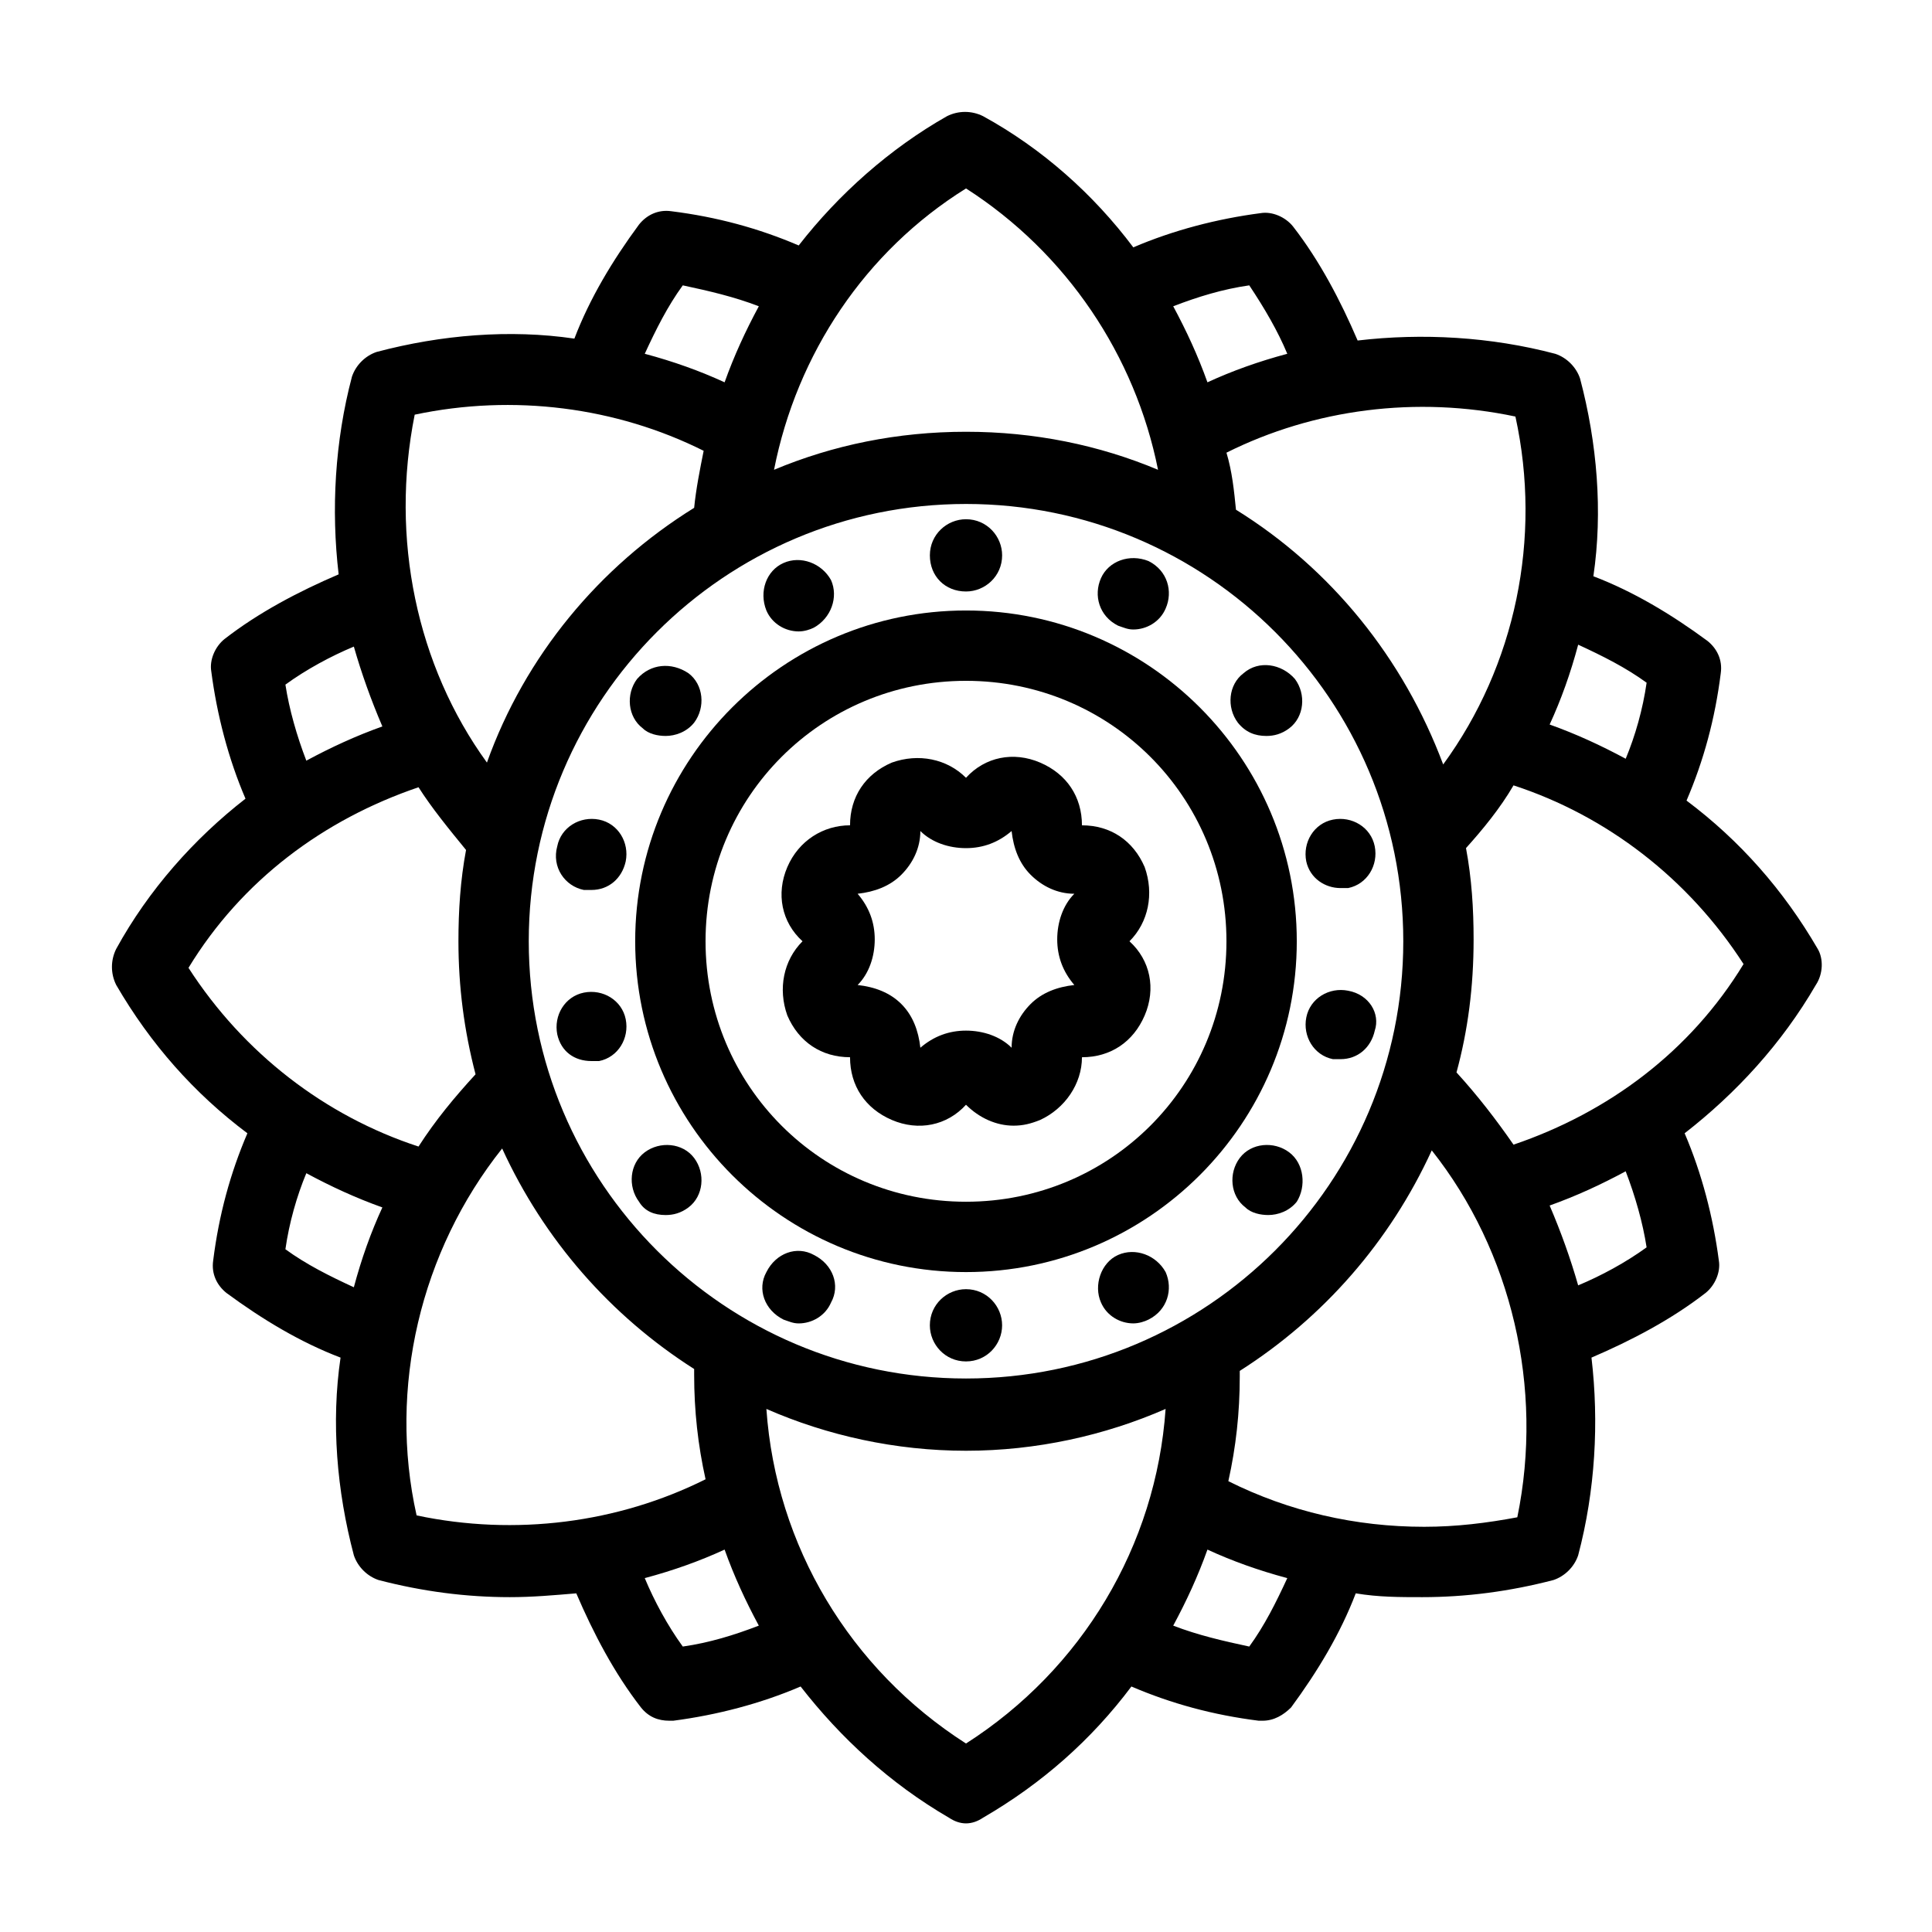
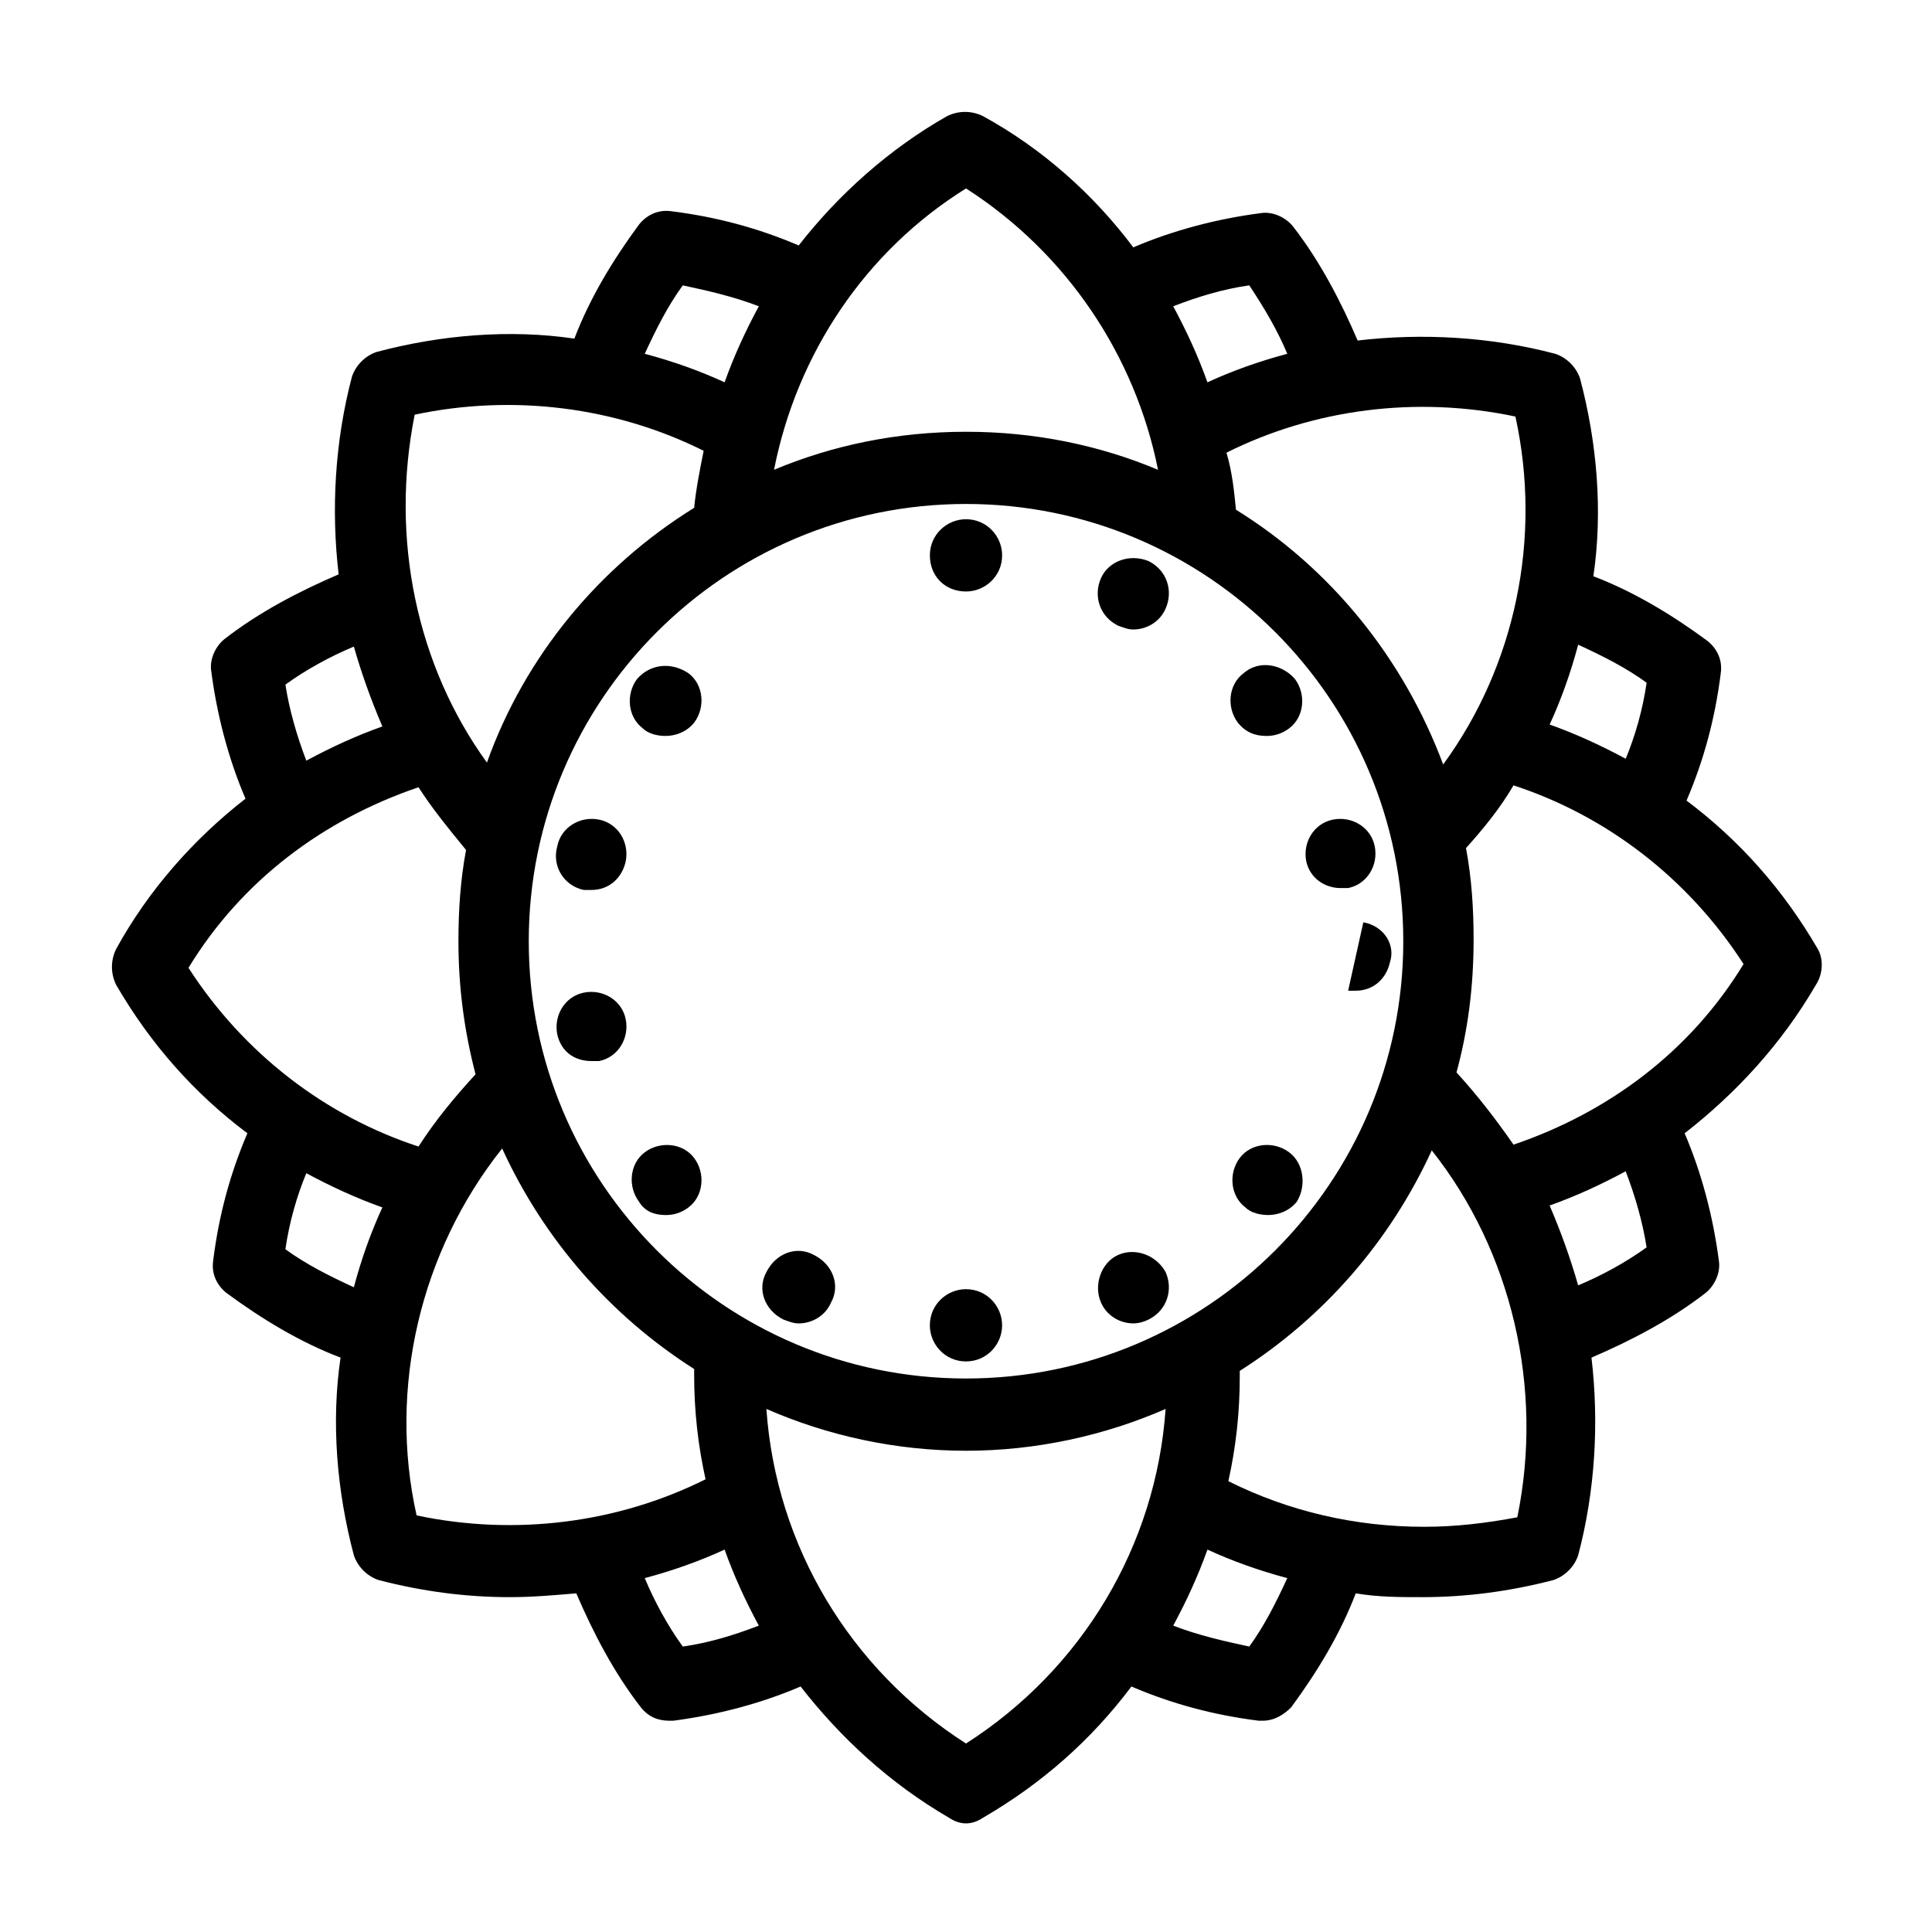
<svg xmlns="http://www.w3.org/2000/svg" fill="#000000" width="800px" height="800px" version="1.1" viewBox="144 144 512 512">
  <g>
    <path d="m625.71 395.46c-9.07-15.617-20.656-28.719-34.762-39.297 4.535-10.578 7.559-21.664 9.07-33.754 0.504-3.527-1.008-6.551-3.527-8.566-9.574-7.055-19.648-13.098-30.23-17.129 2.519-17.129 1.008-35.266-3.527-52.395-1.008-3.023-3.527-5.543-6.551-6.551-17.129-4.535-35.266-5.543-52.395-3.527-4.535-10.578-10.078-21.16-17.129-30.23-2.016-2.519-5.543-4.031-8.566-3.527-11.586 1.512-23.176 4.535-33.754 9.07-10.582-14.105-24.184-26.199-39.805-34.762-3.023-1.512-6.551-1.512-9.574 0-15.109 8.562-28.715 20.656-39.293 34.258-10.578-4.535-21.664-7.559-33.754-9.07-3.527-0.504-6.551 1.008-8.566 3.527-7.055 9.574-13.098 19.648-17.129 30.23-17.129-2.519-35.266-1.008-52.395 3.527-3.023 1.008-5.543 3.527-6.551 6.551-4.535 17.129-5.543 35.266-3.527 52.395-10.578 4.535-21.16 10.078-30.23 17.129-2.519 2.016-4.031 5.543-3.527 8.566 1.512 11.586 4.535 23.176 9.07 33.754-13.602 10.578-25.695 24.184-34.258 39.801-1.512 3.023-1.512 6.551 0 9.574 9.07 15.617 20.656 28.719 34.762 39.297-4.535 10.578-7.559 21.664-9.07 33.754-0.504 3.527 1.008 6.551 3.527 8.566 9.574 7.055 19.648 13.098 30.23 17.129-2.519 17.129-1.008 35.266 3.527 52.395 1.008 3.023 3.527 5.543 6.551 6.551 11.586 3.023 23.176 4.535 34.762 4.535 6.047 0 11.586-0.504 17.633-1.008 4.535 10.578 10.078 21.16 17.129 30.23 2.016 2.519 4.535 3.527 7.559 3.527h1.008c11.586-1.512 23.176-4.535 33.754-9.07 10.578 13.602 23.68 25.695 39.297 34.762 1.512 1.008 3.023 1.512 4.535 1.512s3.023-0.504 4.535-1.512c15.617-9.07 28.719-20.656 39.297-34.762 10.578 4.535 21.664 7.559 33.754 9.07h1.008c3.023 0 5.543-1.512 7.559-3.527 7.055-9.574 13.098-19.648 17.129-30.23 6.047 1.008 11.586 1.008 17.633 1.008 11.586 0 23.176-1.512 34.762-4.535 3.023-1.008 5.543-3.527 6.551-6.551 4.535-17.129 5.543-35.266 3.527-52.395 10.578-4.535 21.16-10.078 30.23-17.129 2.519-2.016 4.031-5.543 3.527-8.566-1.512-11.586-4.535-23.176-9.07-33.754 13.602-10.578 25.695-23.68 34.762-39.297 2.012-3.023 2.012-7.055 0.504-9.574zm-45.344 79.098c-5.543 4.031-12.09 7.559-18.137 10.078-2.016-7.055-4.535-14.105-7.559-21.16 7.055-2.519 13.602-5.543 20.152-9.07 2.519 6.551 4.535 13.602 5.543 20.152zm-34.262 71.539c-8.062 1.512-16.121 2.519-24.688 2.519-18.137 0-35.77-4.031-51.891-12.09 2.016-9.07 3.023-18.137 3.023-27.711v-1.512c22.168-14.105 39.801-34.258 50.883-58.441 21.164 26.703 29.727 62.977 22.672 97.234zm-146.1 59.953c-30.734-19.648-50.383-52.395-52.902-88.668 16.121 7.055 34.258 11.082 52.898 11.082s36.777-4.031 52.898-11.082c-2.516 36.273-22.164 69.02-52.895 88.668zm-122.93-157.69c11.082 24.184 28.719 44.336 50.883 58.441v1.512c0 9.574 1.008 18.641 3.023 27.711-23.176 11.586-50.383 15.113-76.578 9.574-7.559-33.758 1.008-70.031 22.672-97.238zm-51.895 6.551c6.551 3.527 13.098 6.551 20.152 9.07-3.023 6.551-5.543 13.602-7.559 21.16-6.551-3.023-12.594-6.047-18.137-10.078 1.008-7.055 3.023-14.105 5.543-20.152zm-5.543-129.48c5.543-4.031 12.09-7.559 18.137-10.078 2.016 7.055 4.535 14.105 7.559 21.16-7.055 2.519-13.602 5.543-20.152 9.07-2.519-6.547-4.535-13.602-5.543-20.152zm34.262-71.539c26.199-5.543 53.402-2.016 76.578 9.574-1.008 5.039-2.016 10.078-2.519 15.113-25.191 15.617-44.84 39.297-54.914 67.512-18.641-25.695-25.695-59.453-19.145-92.199zm146.11-59.953c26.703 17.129 44.84 44.336 50.883 74.562-15.617-6.551-32.746-10.078-50.883-10.078s-35.266 3.527-50.883 10.078c6.043-30.73 24.18-57.938 50.883-74.562zm126.45 152.65c-10.578-28.215-29.727-51.891-54.914-67.512-0.504-5.039-1.008-10.078-2.519-15.113 23.176-11.586 50.383-15.113 76.578-9.574 7.055 32.246 0 66.004-19.145 92.199zm48.367-1.512c-6.551-3.527-13.098-6.551-20.152-9.07 3.023-6.551 5.543-13.602 7.559-21.16 6.551 3.023 12.594 6.047 18.137 10.078-1.008 7.055-3.023 14.109-5.543 20.152zm-174.82 164.24c-63.984 0-115.88-51.891-115.88-115.88s51.891-115.88 115.88-115.88 115.88 51.891 115.88 115.88-51.895 115.88-115.88 115.88zm63.98-264c-2.519-7.055-5.543-13.602-9.07-20.152 6.551-2.519 13.098-4.535 20.152-5.543 4.031 6.047 7.559 12.09 10.078 18.137-7.555 2.016-14.609 4.535-21.16 7.559zm-127.96 0c-6.551-3.023-13.602-5.543-21.16-7.559 3.023-6.551 6.047-12.594 10.078-18.137 7.055 1.512 13.602 3.023 20.152 5.543-3.531 6.551-6.551 13.102-9.07 20.152zm-81.113 107.31c3.527 5.543 8.062 11.082 12.594 16.625-1.512 8.062-2.016 16.121-2.016 24.184 0 12.09 1.512 23.68 4.535 35.266-5.543 6.047-10.578 12.09-15.113 19.145-24.688-8.062-46.352-24.688-60.961-47.359 14.105-23.172 35.77-39.293 60.961-47.859zm81.113 202.03c2.519 7.055 5.543 13.602 9.07 20.152-6.551 2.519-13.098 4.535-20.152 5.543-4.031-5.543-7.559-12.09-10.078-18.137 7.555-2.016 14.609-4.535 21.16-7.559zm127.96 0c6.551 3.023 13.602 5.543 21.16 7.559-3.023 6.551-6.047 12.594-10.078 18.137-7.055-1.512-13.602-3.023-20.152-5.543 3.531-6.551 6.555-13.098 9.07-20.152zm81.113-107.31c-4.535-6.551-9.574-13.098-15.113-19.145 3.023-11.082 4.535-22.672 4.535-35.266 0-8.062-0.504-16.121-2.016-24.184 4.535-5.039 9.07-10.578 12.594-16.625 24.688 8.062 46.352 24.688 60.961 47.359-14.105 23.176-35.77 39.297-60.961 47.859z" />
    <path d="m485.64 449.37c-4.031-3.023-10.078-2.519-13.098 1.512-3.023 4.031-2.519 10.078 1.512 13.098 1.512 1.512 4.031 2.016 6.047 2.016 2.519 0 5.543-1.008 7.559-3.527 2.516-4.027 2.012-10.074-2.019-13.098z" />
-     <path d="m501.27 406.55c-5.039-1.008-10.078 2.016-11.082 7.055-1.008 5.039 2.016 10.078 7.055 11.082h2.016c4.535 0 8.062-3.023 9.07-7.559 1.504-4.531-1.52-9.57-7.059-10.578z" />
+     <path d="m501.27 406.55h2.016c4.535 0 8.062-3.023 9.07-7.559 1.504-4.531-1.52-9.57-7.059-10.578z" />
    <path d="m312.84 323.92c-3.023 4.031-2.519 10.078 1.512 13.098 1.512 1.512 4.031 2.016 6.047 2.016 2.519 0 5.543-1.008 7.559-3.527 3.023-4.031 2.519-10.078-1.512-13.098-4.539-3.019-10.078-2.516-13.605 1.512z" />
    <path d="m298.73 379.85h2.016c4.535 0 8.062-3.023 9.07-7.559 1.008-5.039-2.016-10.078-7.055-11.082-5.039-1.008-10.078 2.016-11.082 7.055-1.516 5.539 2.012 10.578 7.051 11.586z" />
    <path d="m320.4 466c2.016 0 4.031-0.504 6.047-2.016 4.031-3.023 4.535-9.07 1.512-13.098-3.023-4.031-9.07-4.535-13.098-1.512-4.031 3.023-4.535 9.07-1.512 13.098 1.508 2.519 4.027 3.527 7.051 3.527z" />
    <path d="m300.75 425.19h2.016c5.039-1.008 8.062-6.047 7.055-11.082-1.008-5.039-6.047-8.062-11.082-7.055-5.039 1.008-8.062 6.047-7.055 11.082 1.008 4.539 4.535 7.055 9.066 7.055z" />
    <path d="m473.55 322.41c-4.031 3.023-4.535 9.07-1.512 13.098 2.016 2.519 4.535 3.527 7.559 3.527 2.016 0 4.031-0.504 6.047-2.016 4.031-3.023 4.535-9.07 1.512-13.098-3.527-4.027-9.574-5.035-13.605-1.512z" />
    <path d="m497.23 361.21c-5.039 1.008-8.062 6.047-7.055 11.082 1.008 4.535 5.039 7.055 9.07 7.055h2.016c5.039-1.008 8.062-6.047 7.055-11.082-1.012-5.043-6.047-8.062-11.086-7.055z" />
    <path d="m435.77 297.22c-2.016 4.535-0.504 10.078 4.535 12.594 1.512 0.504 2.519 1.008 4.031 1.008 3.527 0 7.055-2.016 8.566-5.543 2.016-4.535 0.504-10.078-4.535-12.594-5.043-2.016-10.582 0-12.598 4.535z" />
-     <path d="m347.1 305.79c1.512 3.527 5.039 5.543 8.566 5.543 1.512 0 3.023-0.504 4.031-1.008 4.535-2.519 6.551-8.062 4.535-12.594-2.519-4.535-8.062-6.551-12.594-4.535-4.539 2.016-6.555 7.555-4.539 12.594z" />
    <path d="m452.9 481.11c-2.519-4.535-8.062-6.551-12.594-4.535-4.535 2.016-6.551 8.062-4.535 12.594 1.512 3.527 5.039 5.543 8.566 5.543 1.512 0 3.023-0.504 4.031-1.008 5.035-2.519 6.547-8.062 4.531-12.594z" />
    <path d="m409.57 495.22c0-5.039-4.031-9.574-9.574-9.574-5.039 0-9.574 4.031-9.574 9.574 0 5.039 4.031 9.574 9.574 9.574 5.543-0.004 9.574-4.535 9.574-9.574z" />
    <path d="m400 300.75c5.039 0 9.574-4.031 9.574-9.574 0-5.039-4.031-9.574-9.574-9.574-5.039 0-9.574 4.031-9.574 9.574 0 5.547 4.031 9.574 9.574 9.574z" />
    <path d="m359.7 476.58c-4.535-2.519-10.078-0.504-12.594 4.535-2.519 4.535-0.504 10.078 4.535 12.594 1.512 0.504 2.519 1.008 4.031 1.008 3.527 0 7.055-2.016 8.566-5.543 2.512-4.535 0.496-10.074-4.539-12.594z" />
-     <path d="m487.66 393.45c0-48.367-39.297-87.664-87.664-87.664-48.367 0-87.664 39.297-87.664 87.664 0.004 48.367 39.301 87.664 87.668 87.664 48.363 0 87.66-39.297 87.66-87.664zm-87.66-69.023c38.289 0 69.023 30.73 69.023 69.023-0.004 38.289-30.734 69.023-69.023 69.023s-69.023-30.73-69.023-69.023c0-38.289 30.734-69.023 69.023-69.023z" />
-     <path d="m430.73 424.18c7.559 0 13.602-4.031 16.625-11.082 3.023-7.055 1.512-14.609-4.031-19.648 5.039-5.039 6.551-12.594 4.031-19.648-3.023-7.055-9.07-11.082-16.625-11.082 0-7.559-4.031-13.602-11.082-16.625-7.055-3.027-14.613-1.516-19.648 4.027-5.039-5.039-12.594-6.551-19.648-4.031-7.055 3.023-11.082 9.07-11.082 16.625-7.055 0-13.602 4.031-16.625 11.082-3.023 7.055-1.512 14.609 4.031 19.648-5.039 5.039-6.551 12.594-4.031 19.648 3.023 7.055 9.07 11.082 16.625 11.082 0 7.559 4.031 13.602 11.082 16.625 7.055 3.023 14.609 1.512 19.648-4.031 3.527 3.527 8.062 5.543 12.594 5.543 2.519 0 4.535-0.504 7.055-1.512 6.547-3.016 11.082-9.566 11.082-16.621zm-59.449-19.145c3.023-3.023 4.535-7.559 4.535-12.09 0-4.535-1.512-8.566-4.535-12.09 4.535-0.504 8.566-2.016 11.586-5.039 3.023-3.023 5.039-7.055 5.039-11.586 3.023 3.023 7.559 4.535 12.09 4.535 4.535 0 8.566-1.512 12.09-4.535 0.504 4.535 2.016 8.566 5.039 11.586 3.023 3.023 7.055 5.039 11.586 5.039-3.023 3.023-4.535 7.559-4.535 12.09 0 4.535 1.512 8.566 4.535 12.09-4.535 0.504-8.566 2.016-11.586 5.039-3.023 3.023-5.039 7.055-5.039 11.586-3.023-3.023-7.559-4.535-12.09-4.535-4.535 0-8.566 1.512-12.09 4.535-0.504-4.535-2.016-8.566-5.039-11.586-3.019-3.023-7.051-4.535-11.586-5.039z" />
  </g>
</svg>